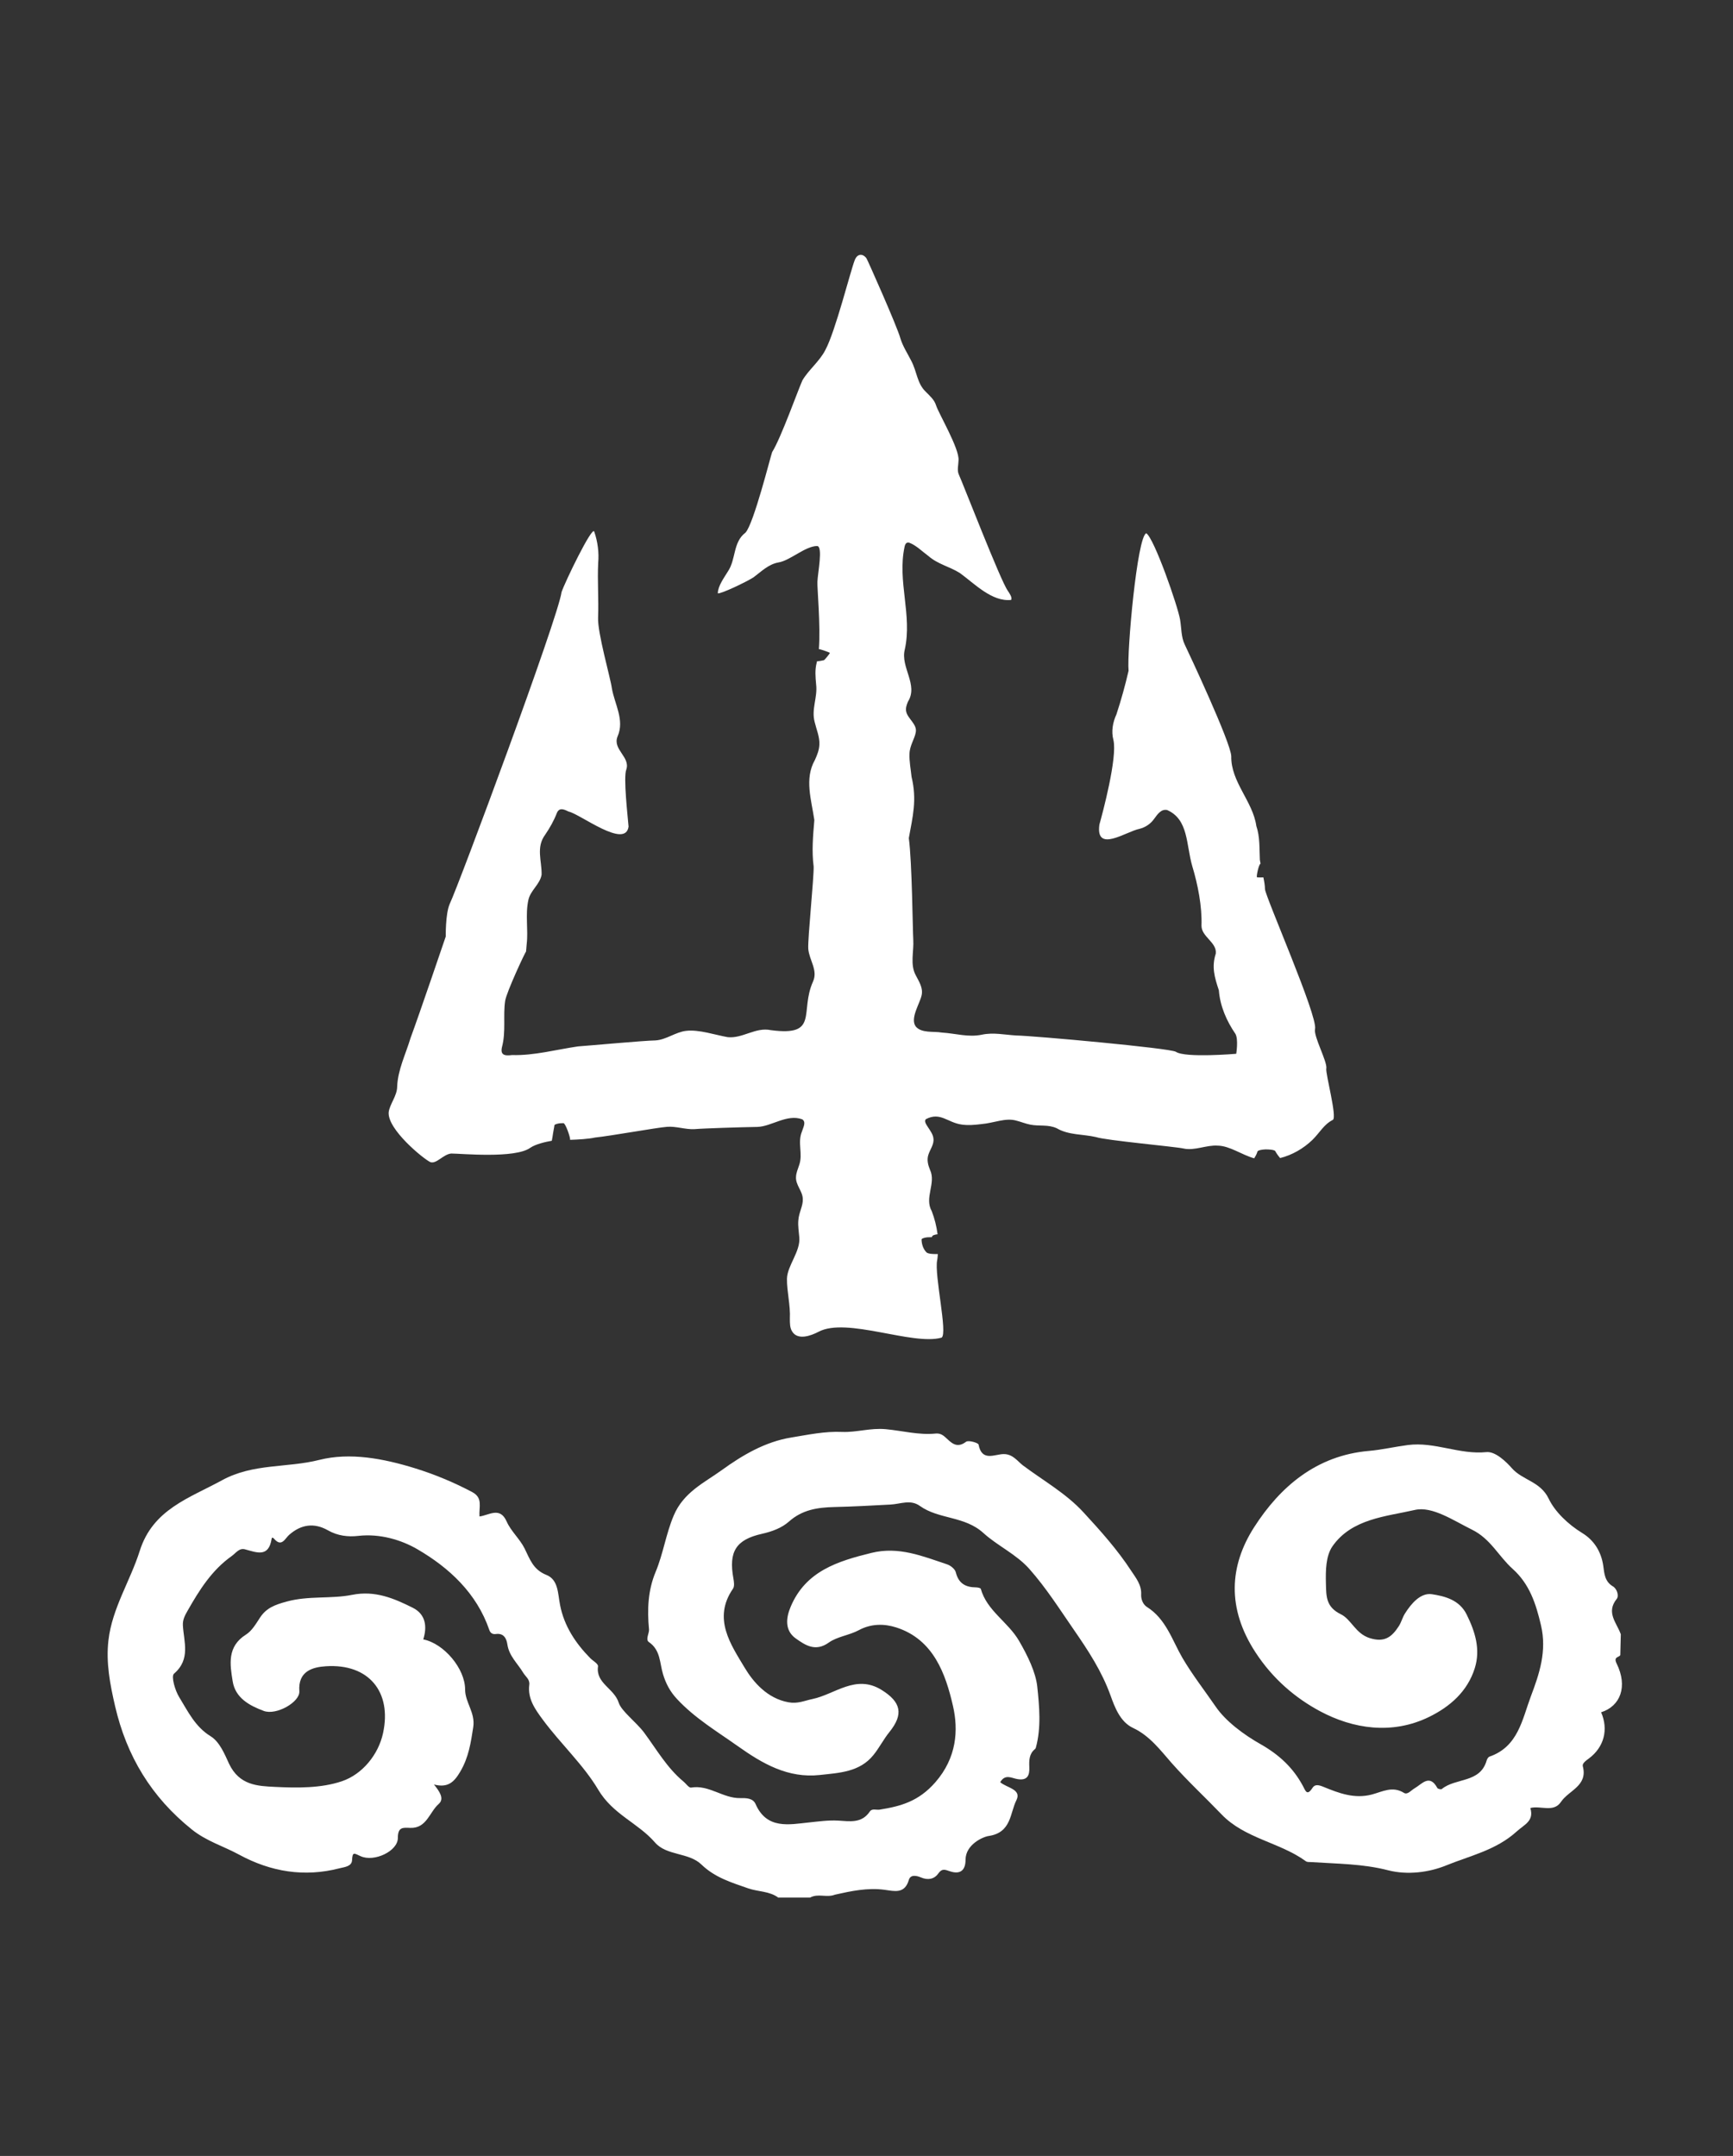
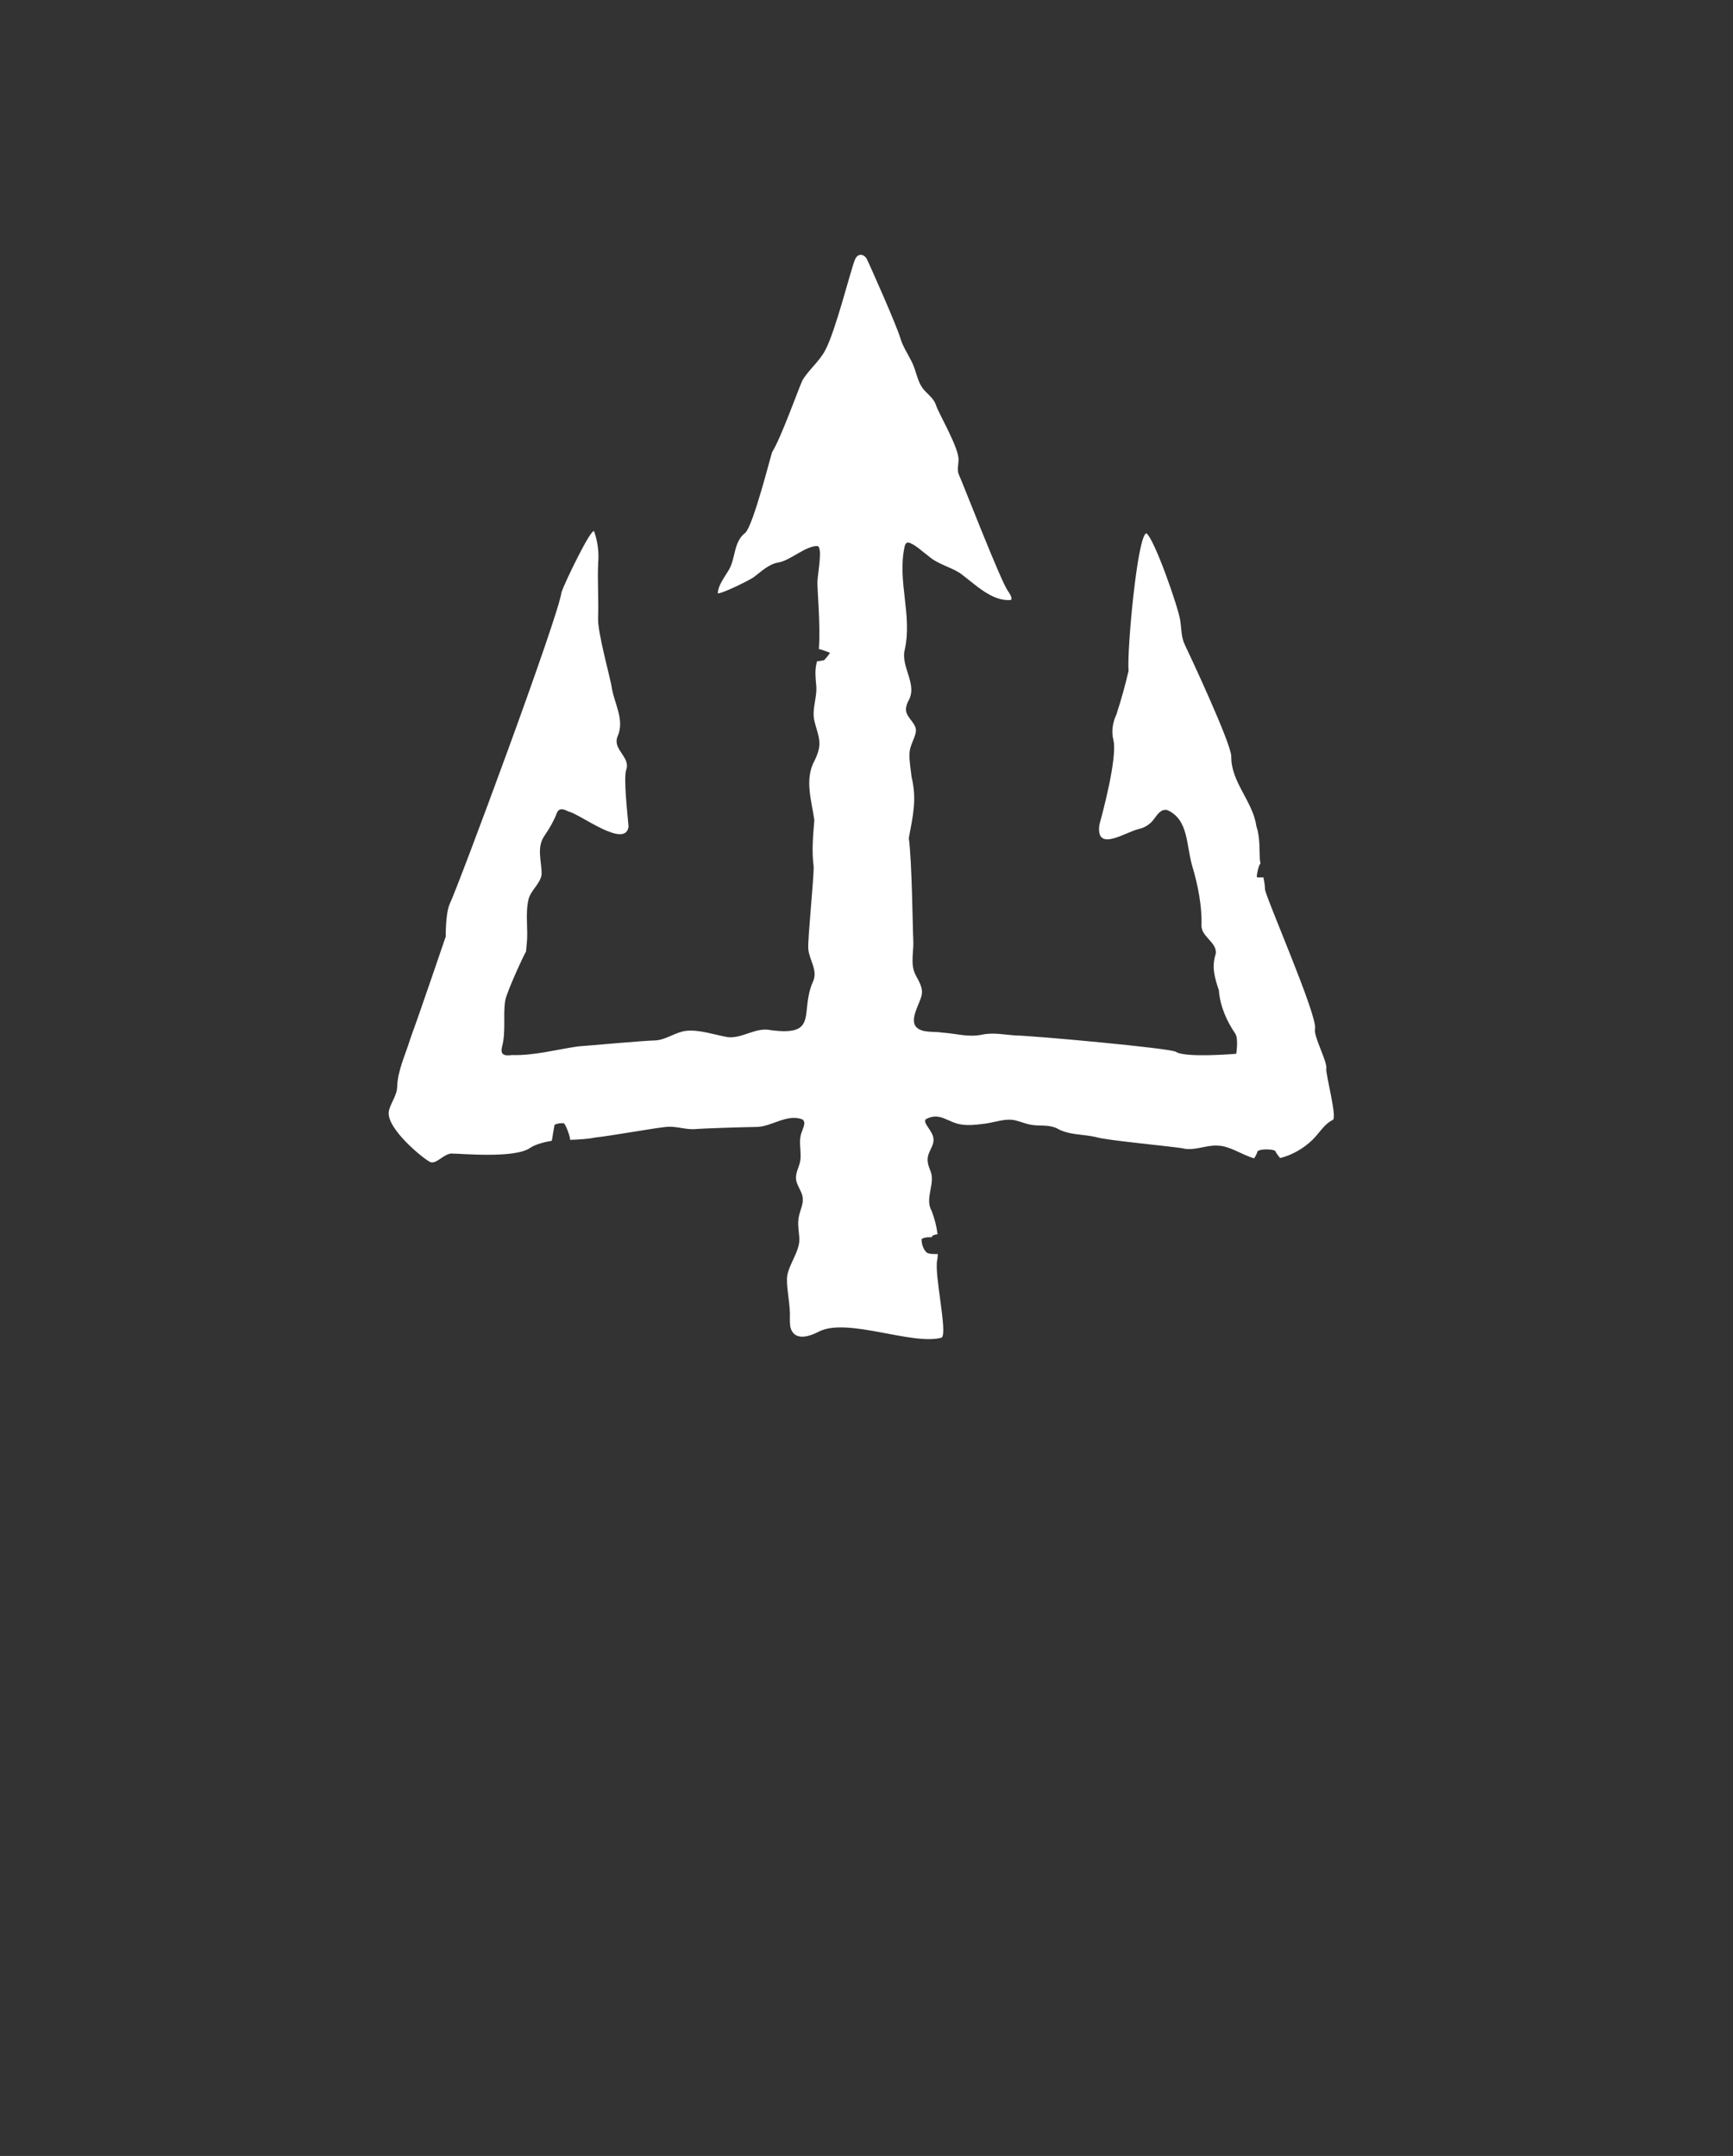
<svg xmlns="http://www.w3.org/2000/svg" id="Layer_1" viewBox="0 0 202.51 252">
  <rect x="0" y="0" width="202.51" height="252" fill="#333333" stroke="none" />
  <defs>
    <style>      .st0 {        fill: #fff;      }    </style>
  </defs>
  <g id="Icon">
-     <path class="st0" d="M90.97,221.82c-1.04-.79-2.36-.69-3.54-1.1-1.97-.69-3.89-1.26-5.47-2.79-1.48-1.43-4.06-1-5.42-2.57-1.98-2.29-4.91-3.26-6.64-6.18-1.71-2.89-4.41-5.38-6.49-8.2-.89-1.21-1.77-2.43-1.56-4.06.08-.64-.44-.95-.71-1.4-.64-1.08-1.65-1.94-1.85-3.31-.09-.61-.37-1.35-1.33-1.22-.35.05-.64-.06-.78-.47-1.48-4.31-4.7-7.28-8.41-9.44-1.89-1.1-4.38-1.84-6.89-1.56-1.19.14-2.43,0-3.56-.65-1.61-.91-3.13-.7-4.53.53-.48.42-.88,1.49-1.76.46-.14-.16-.26-.19-.29.01-.35,2.21-1.74,1.59-3.12,1.22-.68-.18-1.06.45-1.56.8-2.32,1.65-3.77,3.97-5.14,6.38-.32.56-.58,1.05-.55,1.7.11,1.95.93,3.97-1.04,5.66-.35.3.12,1.95.61,2.74,1.02,1.66,1.85,3.45,3.67,4.57,1.08.66,1.67,2.17,2.15,3.2,1.2,2.55,3.36,2.62,5.36,2.72,2.61.13,5.41.16,7.83-.66,2.4-.81,4.27-3.12,4.81-5.62,1.05-4.81-1.66-8.15-6.68-7.82-1.54.1-3.27.56-3.1,2.92.09,1.26-2.69,2.85-4.16,2.3-1.64-.61-3.32-1.5-3.63-3.46-.32-1.98-.67-4.06,1.55-5.46.69-.43,1.17-1.26,1.64-1.98.75-1.15,1.76-1.51,3.11-1.88,2.57-.71,5.17-.29,7.67-.79,2.67-.53,4.87.41,7.07,1.51,1.5.75,1.71,2.18,1.23,3.7,2.43.48,4.89,3.43,4.89,5.85,0,1.53,1.21,2.7.95,4.41-.28,1.83-.54,3.53-1.5,5.17-.72,1.23-1.44,1.96-3.09,1.53.62.77,1.26,1.65.56,2.27-1.09.95-1.41,2.88-3.34,2.8-.84-.03-1.44-.13-1.44,1.19,0,1.53-2.77,2.84-4.35,2.12-.78-.36-.95-.54-1,.47-.04.74-.9.8-1.45.94-4.12,1.07-8.04.42-11.73-1.58-1.83-1-3.84-1.58-5.54-2.95-4.72-3.78-7.62-8.57-8.97-14.41-.59-2.54-1.08-5.09-.78-7.69.43-3.76,2.55-6.95,3.66-10.47,1.54-4.86,5.77-6.15,9.63-8.26,3.62-1.98,7.6-1.42,11.35-2.37,3.57-.9,7.47-.17,11.16.97,2.35.73,4.56,1.65,6.71,2.79,1.28.68.77,1.73.85,2.85,1.11-.13,2.39-1.2,3.18.6.5,1.13,1.53,2.02,2.09,3.14.62,1.25.99,2.47,2.54,3.09,1.43.56,1.34,2.22,1.61,3.54.48,2.45,1.81,4.45,3.52,6.19.31.32.95.65.91.97-.28,1.98,1.89,2.56,2.42,4.24.32,1,2.04,2.25,2.98,3.51,1.45,1.96,2.66,4.1,4.57,5.69.31.25.65.77.91.72,2.09-.35,3.73,1.27,5.74,1.23.69-.01,1.49-.01,1.8.71,1.3,2.96,3.91,2.38,6.2,2.14,1.15-.12,2.28-.28,3.43-.22,1.37.08,2.76.35,3.71-1.06.26-.39.76-.16,1.14-.22,2.49-.4,4.56-.96,6.52-3.2,2.5-2.87,2.71-6.09,2.06-8.92-.85-3.7-2.25-7.78-6.64-9.18-1.38-.44-2.91-.46-4.36.32-1.11.6-2.51.74-3.51,1.45-1.56,1.12-2.76.3-3.86-.48-1.31-.93-1.15-2.41-.59-3.72,1.75-4.15,5.48-5.31,9.43-6.28,3.2-.79,5.99.39,8.85,1.34.41.14.92.55,1.01.93.32,1.29,1.13,1.75,2.36,1.76.19,0,.53.07.56.17.72,2.57,3.18,3.86,4.47,6.08,1.01,1.74,1.95,3.67,2.13,5.35.24,2.28.48,4.79-.17,7.15-.02.06-.06.13-.12.17-.67.55-.67,1.34-.64,2.07.05,1.02-.24,1.61-1.38,1.42-.69-.11-1.43-.64-2.02.36.74.66,2.54.81,1.89,2.11-.76,1.5-.57,3.79-3.25,4.18-.68.1-2.68,1.01-2.69,2.76,0,1.3-.66,1.76-1.84,1.36-.57-.19-.91-.36-1.36.28-.46.65-1.21.79-2.02.44-.5-.21-1.22-.37-1.41.3-.48,1.66-1.69,1.3-2.82,1.15-1.99-.27-3.91.14-5.82.57-.94.38-1.98-.18-2.9.34h-3.7Z" />
-     <path class="st0" d="M189.4,190.99c-.02.82-.04,1.65-.06,2.47-.19.3-.83.17-.42,1,1.3,2.65.46,4.95-1.82,5.68.87,2.01.36,4.06-1.43,5.4-.35.26-.8.57-.71.91.61,2.3-1.66,2.82-2.55,4.16-.87,1.3-2.39.4-3.58.72.45,1.53-.67,1.9-1.62,2.76-2.39,2.17-5.45,2.82-8.22,3.95-1.98.81-4.5,1.15-6.77.57-2.98-.77-6-.76-9.02-.96-.2-.01-.45.01-.59-.09-3.06-2.23-7.14-2.65-9.86-5.48-1.93-2.01-3.97-3.9-5.82-5.99-1.27-1.44-2.57-3.21-4.53-4.12-1.52-.71-2.16-2.49-2.62-3.77-1.03-2.86-2.6-5.25-4.3-7.71-1.67-2.42-3.24-4.9-5.2-7.11-1.54-1.73-3.71-2.69-5.36-4.19-2.2-2.01-5.2-1.58-7.43-3.17-1.1-.79-2.25-.22-3.43-.16-2.2.12-4.41.24-6.61.29-1.94.05-3.71.32-5.26,1.7-.84.75-1.99,1.17-3.15,1.43-3.04.68-3.91,2.08-3.34,5.21.07.39.15.93-.05,1.21-2.42,3.5-.21,6.58,1.38,9.25.99,1.65,2.62,3.57,5.1,4.02,1.09.2,1.85-.18,2.81-.38,2.63-.55,5.05-2.92,8.05-1.08,2.32,1.43,2.62,2.86.94,4.94-.68.84-1.18,1.84-1.86,2.68-1.61,2.01-4.02,2.09-6.28,2.34-3.71.4-6.67-1.31-9.6-3.39-2.44-1.73-4.98-3.24-7.07-5.48-.86-.92-1.32-1.86-1.64-2.9-.41-1.33-.27-2.82-1.66-3.77-.42-.29.06-1.04.02-1.48-.22-2.31-.13-4.55.77-6.71.89-2.13,1.2-4.42,2.11-6.58,1.15-2.75,3.6-3.86,5.63-5.33,2.39-1.73,5.07-3.32,8.13-3.81,1.96-.32,3.89-.74,5.94-.65,1.66.07,3.3-.49,5.09-.32,1.93.18,3.86.71,5.83.51.42-.04.76.1,1.1.41.68.61,1.32,1.41,2.45.55.27-.21,1.42.12,1.46.33.39,2.06,1.91,1.1,2.96,1.11,1.06.01,1.58.83,2.22,1.32,2.39,1.79,5.03,3.26,7.08,5.49,2,2.17,3.97,4.37,5.58,6.84.55.83,1.22,1.65,1.16,2.76-.03.59.24,1.18.66,1.45,2.24,1.4,2.96,3.89,4.16,5.96,1.17,1.99,2.62,3.85,3.89,5.7,1.16,1.7,3.28,3.28,5.23,4.38,2.18,1.24,3.8,2.74,4.95,4.87.32.59.48,1.25,1.14.23.28-.44.75-.32,1.26-.11,1.81.74,3.62,1.44,5.67.9,1.21-.32,2.41-1.03,3.75-.19.42.26.84-.31,1.25-.54.86-.5,1.74-1.71,2.65-.03.06.11.43.19.52.12,1.61-1.33,4.48-.67,5.24-3.33.05-.18.19-.41.34-.46,3.35-1.16,3.82-4.36,4.83-7.05.99-2.62,1.89-5.28,1.18-8.3-.59-2.53-1.34-4.83-3.31-6.59-1.63-1.46-2.57-3.51-4.74-4.58-2.19-1.08-4.66-2.78-6.69-2.31-3.35.77-7.36,1.01-9.62,4.24-.79,1.14-.81,2.85-.77,4.38.04,1.48,0,2.72,1.74,3.57,1.22.59,1.71,2.25,3.35,2.78,1.77.57,2.62-.14,3.43-1.39.29-.45.42-1,.7-1.45.75-1.2,1.85-2.48,3.17-2.28,1.49.23,3.21.65,4.06,2.38.99,2.01,1.63,4.06.95,6.25-.85,2.73-2.9,4.52-5.36,5.72-4.31,2.1-8.87,1.39-12.72-.67-2.88-1.54-5.53-3.78-7.56-6.9-3.34-5.13-3.05-10.08-.15-14.61,3.01-4.7,7.26-8.39,13.41-8.92,1.51-.13,3.03-.49,4.57-.69,3.14-.4,6.02,1.15,9.16.83,1.04-.11,2.32,1.13,2.96,1.86,1.25,1.44,3.34,1.54,4.32,3.58.72,1.51,2.25,3,3.94,4.03,1.35.83,2.2,2.15,2.44,3.83.12.87.16,1.82,1.12,2.39.5.29.73,1.12.45,1.47-1.28,1.59,0,2.79.47,4.11" />
    <path class="st0" d="M154.99,124.89c.12-.83-1.52-3.77-1.32-4.62.33-1.52-5.81-15.46-5.85-16.35-.01-.46-.09-.91-.19-1.37-.11,0-.22.01-.33.01-.14,0-.27,0-.41-.02-.12,0,.21-1.58.41-1.58-.03-.16-.06-.31-.08-.47-.06-1.29.02-2.69-.41-3.94-.41-2.9-2.99-5.15-2.93-8.16-.06-1.63-5.01-12.16-5.45-13.08-.41-.85-.37-1.93-.53-2.88-.27-1.6-3.02-9.5-3.95-10.1-1.06.33-2.28,13.84-2.07,16.07-.4,1.73-.86,3.39-1.42,5.1-.43.94-.62,1.98-.35,3,.48,2.05-1.28,8.61-1.64,9.88-.47,3.38,3.12.81,4.68.5.71-.18,1.32-.59,1.74-1.2.37-.5.8-1.15,1.5-1,2.51,1.11,2.2,4.02,2.93,6.55.65,2.15,1.16,4.71,1.08,6.97,0,1.31,1.82,1.94,1.67,3.26-.5,1.55-.15,2.76.36,4.29.14,1.85.91,3.6,1.94,5.1.36.65.09,2.32.09,2.32,0,0-5.96.51-7.05-.23-.59-.42-16.66-1.88-18.69-1.91-1.33-.08-2.65-.38-3.99-.09-1.59.33-3.05-.15-4.67-.25-.97-.17-2.37.1-3.05-.71-.7-.95.5-2.7.69-3.67.18-.83-.3-1.57-.67-2.28-.72-1.29-.22-2.82-.31-4.2-.07-1.16-.14-9.07-.52-11.87.46-2.54.97-4.47.32-7.16-.09-.89-.28-1.82-.24-2.71.02-.93.61-1.76.73-2.49.2-.95-.97-1.61-1.12-2.45-.08-.39.06-.78.21-1.14,1.24-1.97-.9-4.03-.37-6.1.89-4.01-.89-7.97-.03-11.98.08-.4.24-.57.54-.5.8.29,1.54,1.04,2.24,1.55,1.12.98,2.47,1.23,3.69,2,1.71,1.24,3.75,3.39,5.99,3.14.15-.28-.19-.76-.4-1.08-.82-1.11-5.31-12.72-5.71-13.56-.24-.52-.05-1.13-.04-1.68.11-1.36-2.29-5.4-2.63-6.43-.2-.66-.75-1.12-1.22-1.6-1-.97-1-2.31-1.67-3.59-.44-.87-1-1.71-1.28-2.65-.36-1.34-3.84-9.17-3.96-9.34-.44-.59-1.06-.55-1.36.19-.5,1.25-2.27,8.36-3.44,10.52-.67,1.33-1.94,2.3-2.68,3.55-.49,1.07-2.52,6.78-3.54,8.39-.16.39-2.16,8.42-3.12,9.42-1.48,1.12-1.09,3.11-2.05,4.53-.44.73-1.17,1.7-1.18,2.56.36.09,3.29-1.31,4.16-1.86.92-.68,1.75-1.54,2.93-1.75,1.37-.22,3.11-1.9,4.51-1.92.72.01.07,3.2.04,4.19-.04.67.38,5.08.17,7.86.15,0,1.25.38,1.28.44.03.07-.63.84-.67.85-.06.02-.6.13-.82.13-.01.05-.02.1-.04.15-.23.84-.15,1.71-.07,2.57.18,1.52-.58,2.89-.17,4.39.2.85.59,1.73.55,2.61-.02.65-.26,1.24-.53,1.83-1.24,2.19-.4,4.66-.06,7.01-.15,1.81-.32,3.61-.08,5.44.03,1.38-.7,8.41-.63,9.6.11,1.35,1.15,2.5.56,3.83-1.6,3.55.76,6.44-4.93,5.69-1.78-.38-3.29.99-5.03.82-1.49-.26-3.35-.91-4.86-.74-1.26.14-2.32,1.04-3.6,1.12-1.35.02-7.4.58-9.05.7-2.49.36-5.15,1.09-7.7,1.01-.93.13-1.39-.04-1.18-.94.48-1.77.11-3.73.37-5.39.15-1.02,2.37-5.77,2.44-5.76.03-.31.06-.61.08-.92.19-1.63-.18-3.4.19-5.1.24-1.15,1.36-1.83,1.55-2.98.03-1.61-.68-3.19.42-4.67.54-.79,1.03-1.66,1.37-2.55.29-.66.83-.41,1.36-.15,1.35.28,6.64,4.42,7.01,1.76-.09-1.18-.63-5.78-.26-6.68.49-1.47-1.65-2.34-1.02-3.87.84-1.9-.35-3.76-.67-5.62-.14-1.13-1.7-6.51-1.61-8.27.08-2.15-.09-4.22.01-6.38.11-1.19-.05-2.48-.46-3.66-.23-.73-3.45,5.95-3.82,7.07-.4,3-12.02,34.27-13.08,36.47-.5,1.19-.45,3.78-.45,3.78,0,0-3.16,9.3-4.11,11.85-.56,1.88-1.5,3.74-1.57,5.71-.01,1.08-.87,2.03-.99,2.98-.17,2,4.05,5.45,4.86,5.83.71.27,1.52-.92,2.45-1,1.13,0,7.44.61,9.22-.66.63-.44,1.82-.71,2.53-.83.06-.3.11-.6.15-.89.03-.19.06-.38.1-.57.02-.11.05-.21.05-.32,0-.12.22-.17.31-.2.24-.07.5-.08.75-.08.24,0,.83,1.69.78,1.95.96-.03,2.16-.1,2.92-.27,1.79-.18,7.25-1.17,8.4-1.25,1.05-.09,2.16.33,3.22.27.97-.09,5.45-.23,7.34-.26,1.67-.05,3.45-1.54,5.24-.89.51.32.1.98-.03,1.43-.55,1.35.15,2.6-.33,3.94-.14.44-.35.89-.36,1.36-.07.94.76,1.64.79,2.56.05.83-.46,1.59-.52,2.52-.06.66.06,1.31.11,1.98.16,1.65-1.41,3.32-1.44,4.85-.02,1.46.42,3.12.34,4.66,0,.51-.01,1.09.28,1.52.65,1.03,2.16.49,3.06.02,3.29-1.76,10.99,1.64,14.39.68.74-.48-.86-7.3-.52-9.03.05-.24.06-.49.08-.74-.05,0-.11,0-.16,0-.23,0-.45,0-.68-.03-.13-.02-.38-.06-.49-.17-.38-.39-.56-.95-.57-1.49,0-.12.22-.17.31-.2.24-.07.5-.08.75-.08.05,0,.09,0,.14,0,0-.03.02-.05.03-.08.04-.13.19-.16.31-.2.11-.03.22-.05.33-.06-.12-.93-.35-1.85-.68-2.7-.9-1.59.54-3.27-.21-4.85-.22-.53-.38-1.14-.19-1.73.2-.65.71-1.25.59-1.96-.1-.88-1.32-1.82-.87-2.22,1.7-.88,2.52.42,4.21.64.75.1,1.47.04,2.28-.06,1.48-.13,2.8-.76,4.05-.41.57.14,1.1.37,1.68.48,1.06.2,2.05-.05,3.07.42,1.4.82,3.06.67,4.59,1.03,1.08.38,9.27,1.12,10.2,1.33,1.31.3,2.69-.43,4.03-.33,1.39.02,2.82,1.09,4.25,1.48.15-.24.29-.48.37-.76.03-.13.2-.16.31-.2.2-.05.41-.07.61-.08.23,0,.45,0,.68.03.08.01.43.06.49.17.16.29.35.56.57.81,1.41-.35,2.73-1.12,3.76-2.11.87-.85,1.35-1.83,2.4-2.35.52-.31-.85-5.31-.77-6.01Z" />
  </g>
</svg>